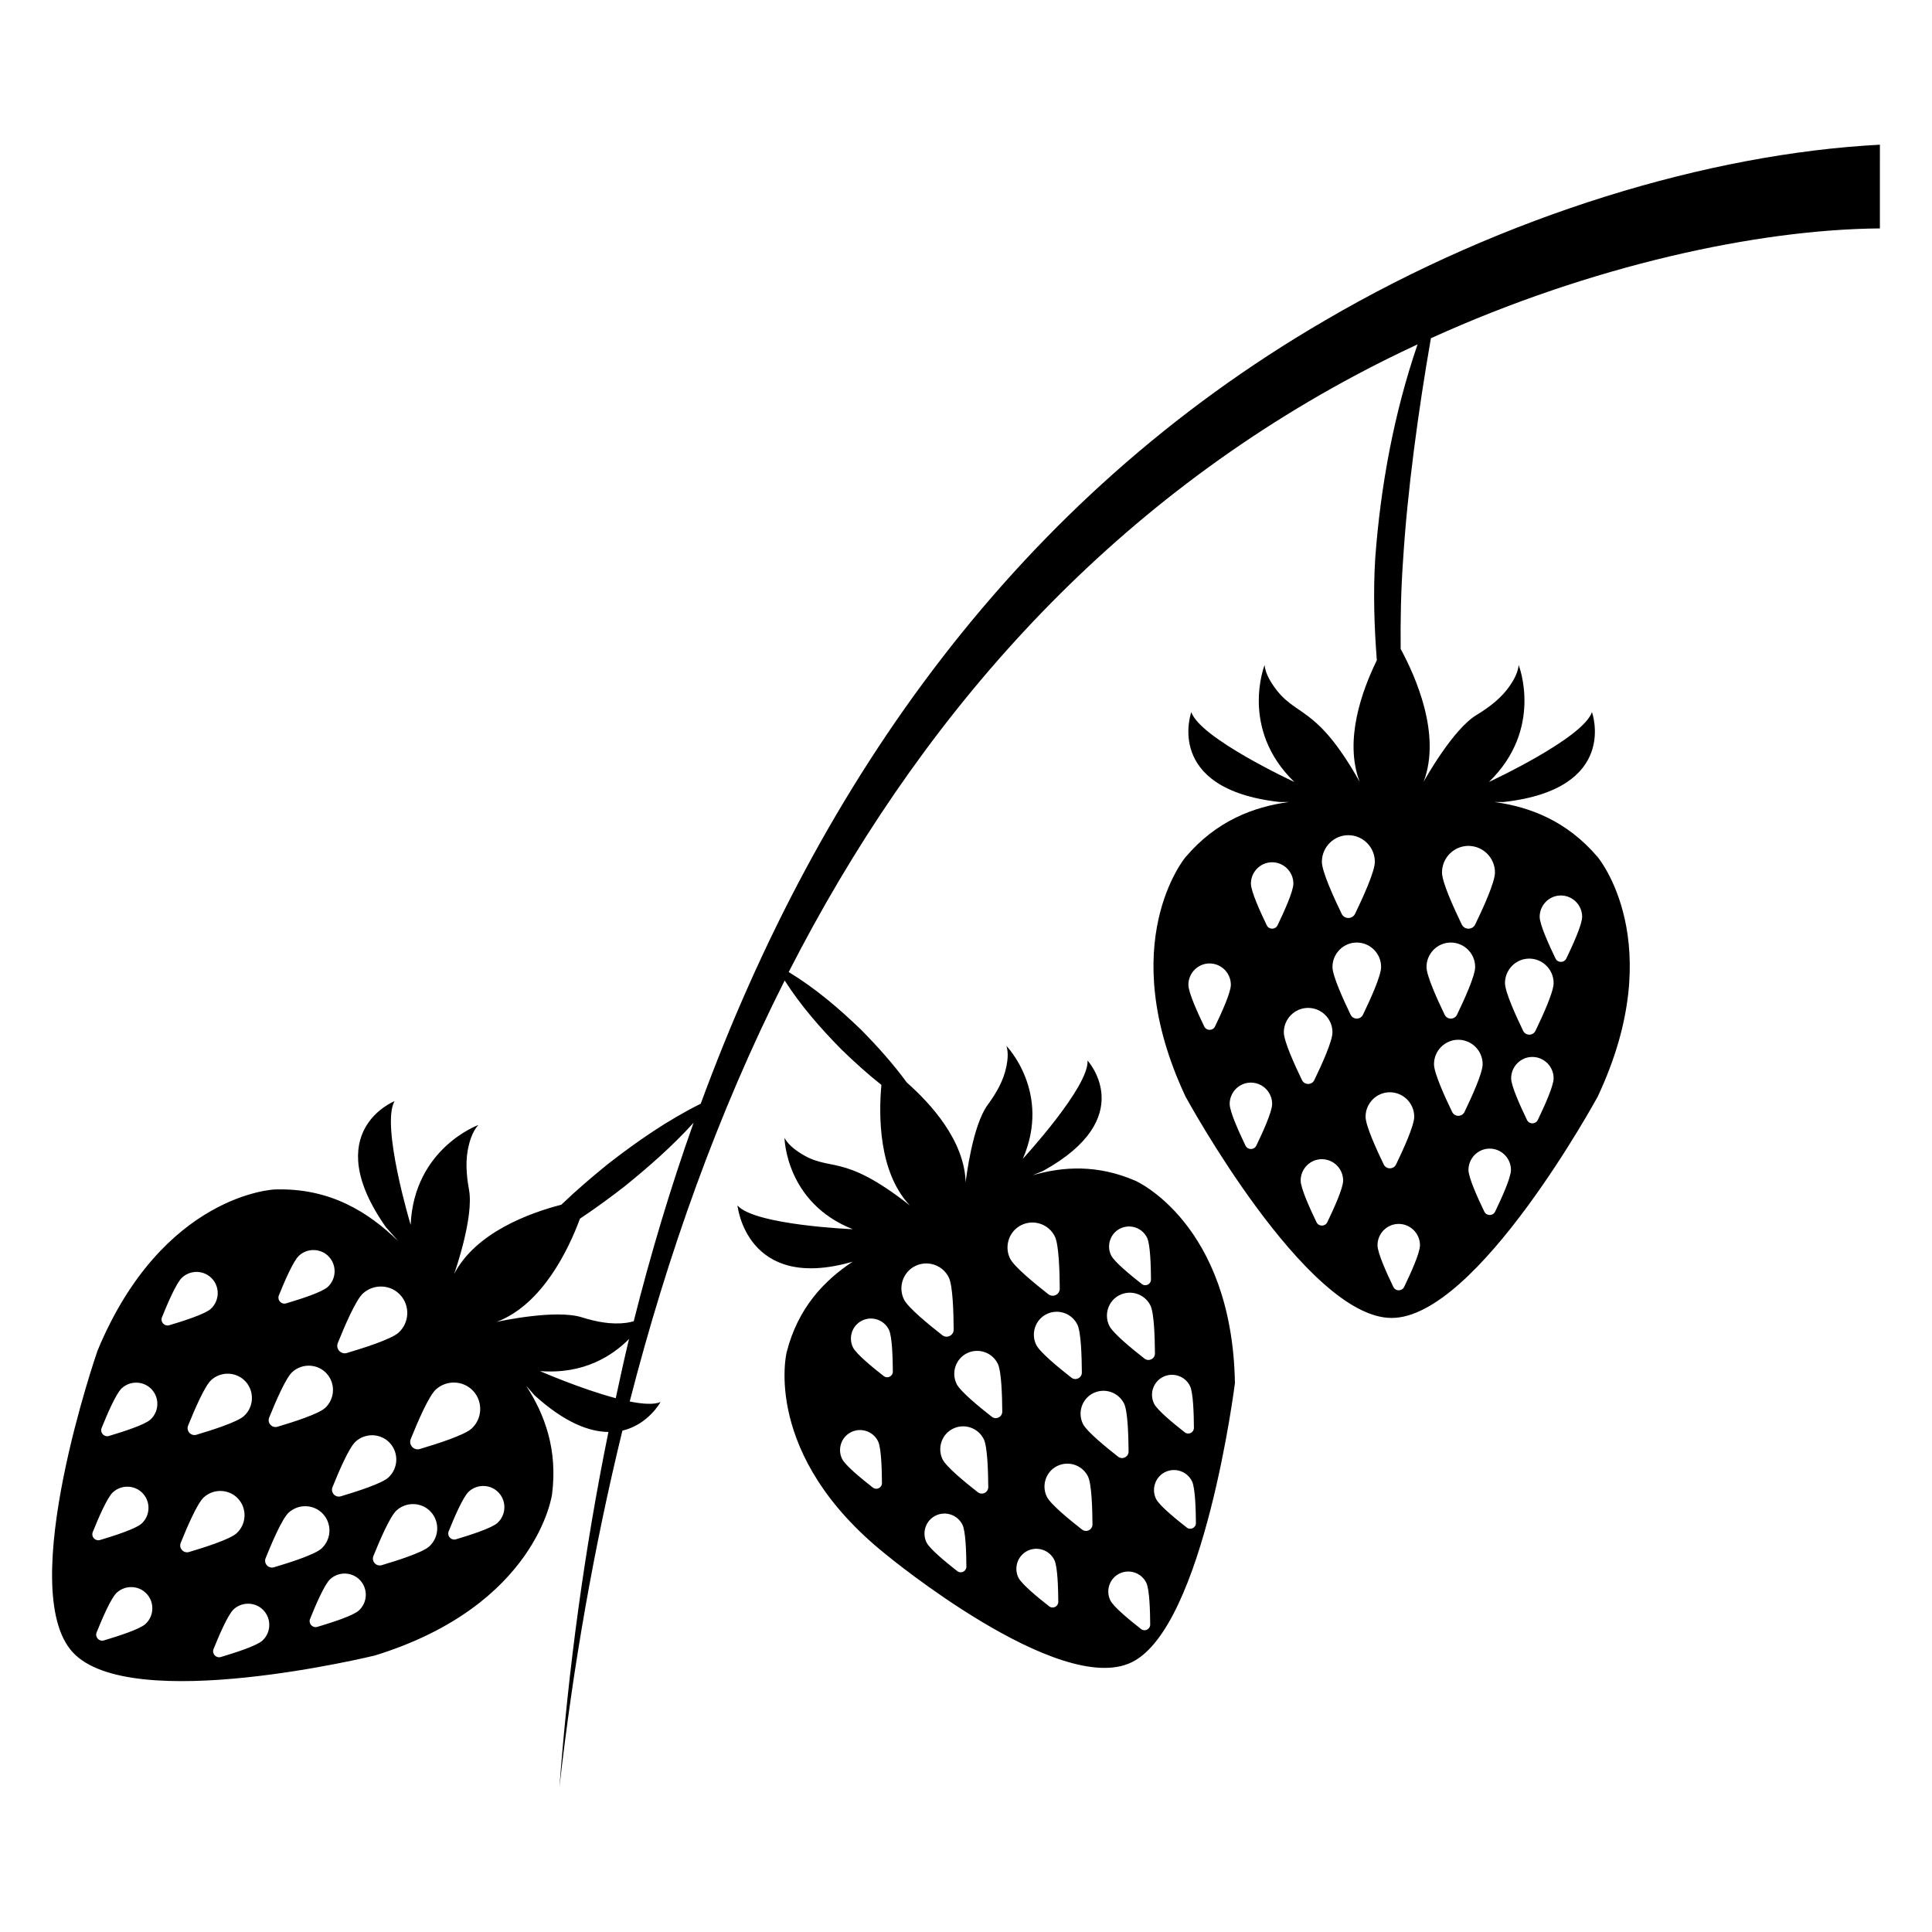
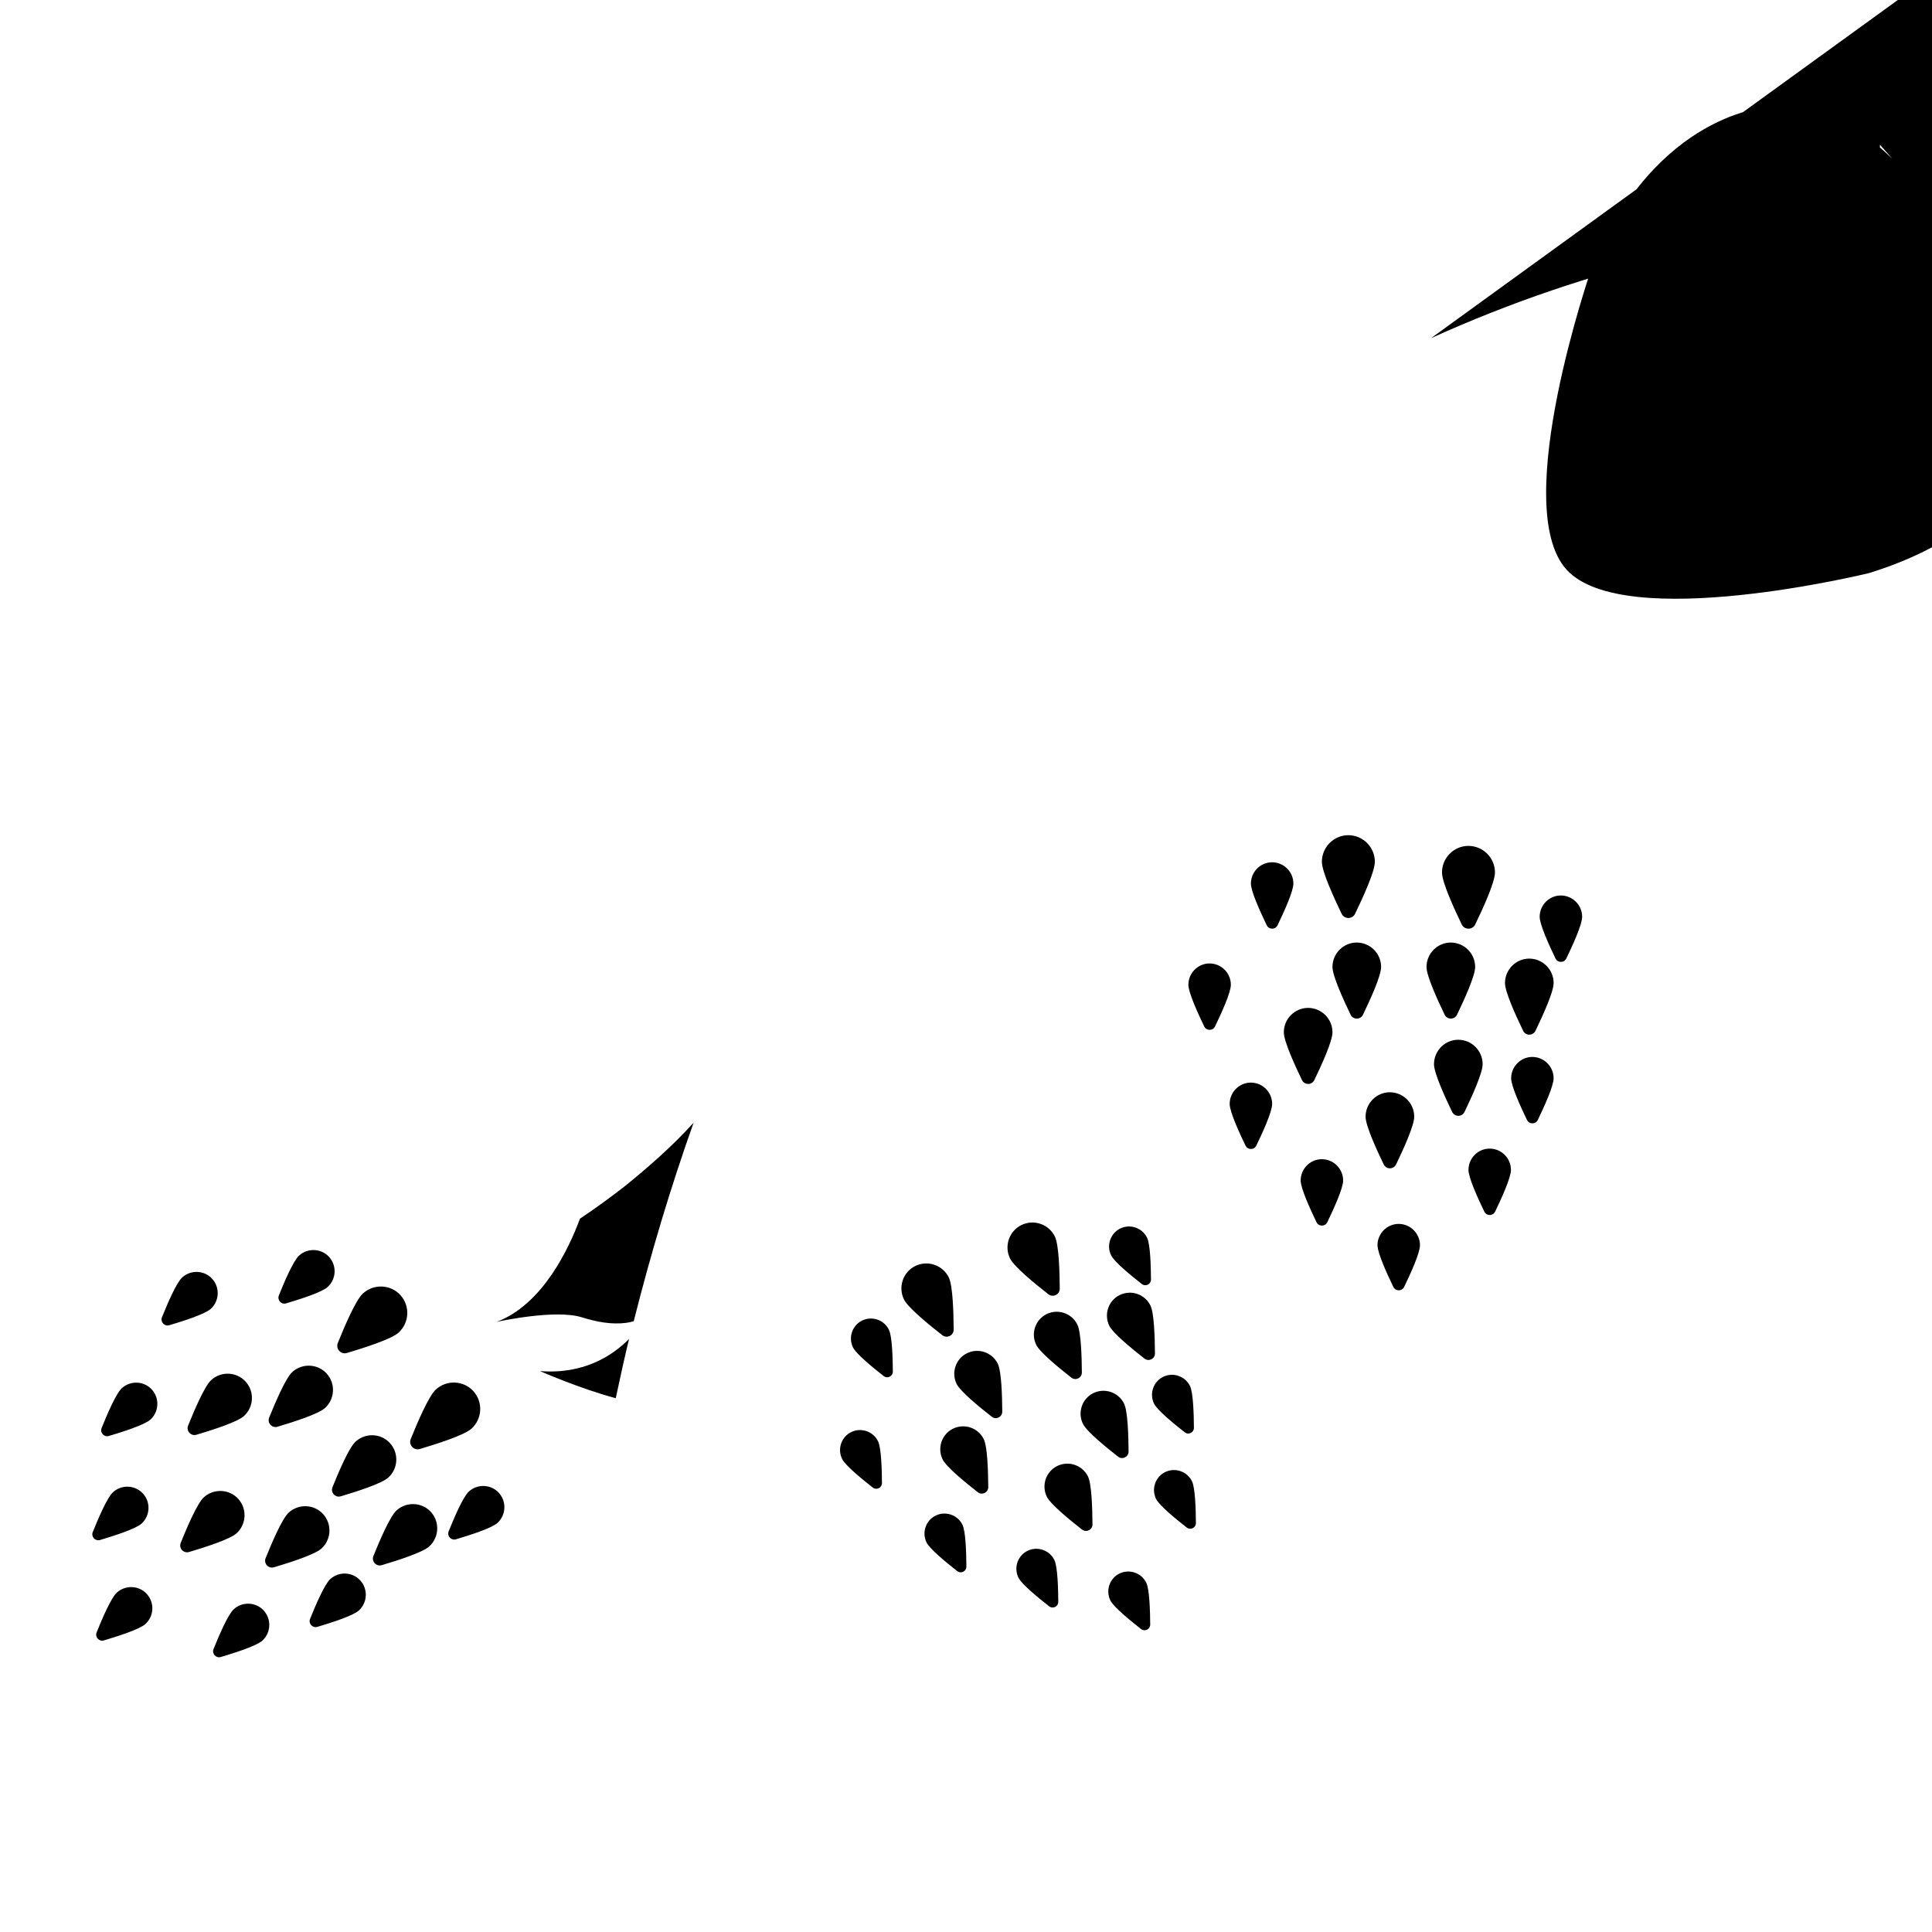
<svg xmlns="http://www.w3.org/2000/svg" fill="#000000" width="800px" height="800px" version="1.1" viewBox="144 144 512 512">
-   <path d="m523.22 233.63c42.449-19.266 86.57-28.852 118.97-29.098l0.004-22.184c-45.242 2.356-99.418 18.66-147.11 46.605-81.367 47.32-133.8 121.65-165.38 207.54-8.898 4.43-16.895 10.004-24.574 15.965-4.25 3.445-8.41 6.996-12.371 10.805-8.453 2.188-22.672 7.367-28.387 18.316 0.305-0.879 5.254-15.133 3.922-22.293-0.73-3.996-1.027-8.07-0.004-11.992 0.516-2.016 1.309-3.906 2.492-5.16 0 0-17.066 6.164-17.953 26.473 0 0-7.93-26.418-4.269-32.781 0 0-20.148 7.949-2.305 33.363l3.309 3.742c-7.867-7.644-18.051-14.203-32.793-13.711 0 0-29.656 1.16-46.918 42.695 0 0-21.918 63.094-6.633 79.891 15.289 16.801 80.16 0.906 80.16 0.906 42.973-13.281 46.918-42.695 46.918-42.695 1.516-11.828-1.891-21.094-6.848-28.758l2.262 2.559c8.035 7.262 14.488 9.613 19.527 9.668-6.281 30.836-10.586 62.383-12.988 94.148 3.59-31.836 9.137-63.539 16.691-94.5 6.871-1.617 10.105-7.578 10.105-7.578-1.738 0.738-4.719 0.543-8.164-0.145 10.02-39.012 23.453-76.672 41.062-111.57 4.34 6.789 9.551 12.695 15.066 18.297 3.379 3.269 6.859 6.438 10.57 9.371-0.734 8.039-0.789 23.113 7.527 31.93-18.383-14.434-20.941-8.461-29.371-14.082-1.641-1.082-3.082-2.375-3.836-3.82 0 0 0.25 17.16 18.09 24.215 0 0-25.996-1.066-30.547-6.297 0 0 2.297 23.035 30.445 14.926l0.148-0.074c-7.672 5.066-14.586 12.32-17.566 24.055 0 0-6.731 27.145 26.352 53.613 0 0 45.914 37.969 65.133 28.523 19.223-9.449 27.316-73.965 27.316-73.965-0.75-42.359-26.352-53.613-26.352-53.613-10.066-4.356-19.145-3.812-27.238-1.477l2.738-1.133c25.641-14.16 11.793-29.266 11.793-29.266 0.484 6.918-17.145 26.043-17.145 26.043 7.621-17.598-4.344-29.906-4.344-29.906 0.488 1.559 0.387 3.488-0.008 5.414-0.75 3.75-2.68 7.086-4.949 10.176-4.082 5.519-5.75 19.668-5.856 20.543-0.328-11.098-9.297-20.883-15.582-26.434-3.688-5.027-7.805-9.617-12.129-13.996-5.856-5.641-12.047-10.949-19.184-15.293 33.746-66.004 82.34-121.95 150.22-158.15 5.422-2.914 10.918-5.606 16.438-8.188-6.238 18.246-9.801 37.434-11.227 56.75-0.547 8.973-0.266 17.984 0.43 26.965-3.898 7.957-8.742 21.191-4.555 32.199-11.871-21.113-17.039-16.758-22.988-25.645-1.164-1.719-2.047-3.566-2.199-5.285 0 0-6.699 16.867 7.867 30.98 0 0-24.961-11.559-27.289-18.512 0 0-7.41 20.359 23.367 23.824h2.516c-9.496 1.305-19.254 5.019-27.422 14.621 0 0-19.102 22.715 0 63.438 0 0 31.91 58.676 54.625 58.676s54.625-58.676 54.625-58.676c19.102-40.723 0-63.438 0-63.438-8.168-9.602-17.926-13.32-27.422-14.621h2.516c30.777-3.465 23.367-23.824 23.367-23.824-2.328 6.953-27.289 18.512-27.289 18.512 14.566-14.113 7.867-30.98 7.867-30.98-0.152 1.719-1.039 3.566-2.199 5.285-2.25 3.363-5.488 5.844-8.953 7.941-6.223 3.742-13.582 16.895-14.035 17.703 4.758-12.512-2.164-27.98-6.082-35.195-0.074-7.613 0.059-15.359 0.637-23.504 1.129-18.211 4.027-39.656 7.379-58.844zm-270.37 291.73c1.785-4.426 4.754-11.395 6.668-13.137 2.871-2.613 7.332-2.402 9.914 0.43 2.613 2.871 2.402 7.332-0.469 9.945-1.914 1.742-9.133 4.043-13.707 5.402-1.598 0.473-3.027-1.098-2.406-2.641zm-19.328-25.449c1.785-4.426 4.75-11.395 6.668-13.137 2.875-2.613 7.336-2.402 9.914 0.43 2.613 2.871 2.402 7.332-0.469 9.949-1.914 1.742-9.133 4.039-13.707 5.402-1.602 0.473-3.027-1.098-2.406-2.644zm13.387 35.66c-1.758 1.602-8.391 3.711-12.59 4.965-1.469 0.434-2.777-1.008-2.207-2.426 1.641-4.062 4.367-10.469 6.125-12.07 2.641-2.402 6.738-2.207 9.105 0.395 2.398 2.637 2.207 6.734-0.434 9.137zm-29.004-48.285c1.434-3.551 3.812-9.141 5.348-10.539 2.305-2.098 5.883-1.93 7.953 0.344 2.098 2.305 1.926 5.883-0.375 7.981-1.535 1.398-7.324 3.242-10.992 4.332-1.285 0.387-2.434-0.875-1.934-2.117zm-2.57 32.387c1.641-4.062 4.367-10.469 6.125-12.07 2.641-2.402 6.738-2.207 9.105 0.395 2.402 2.641 2.207 6.738-0.43 9.141-1.758 1.598-8.391 3.711-12.59 4.961-1.469 0.438-2.781-1.004-2.211-2.426zm-6.254-9.551c2.398 2.641 2.207 6.738-0.43 9.141-1.758 1.598-8.391 3.711-12.59 4.961-1.469 0.434-2.781-1.008-2.211-2.426 1.641-4.062 4.367-10.469 6.125-12.07 2.641-2.402 6.738-2.207 9.105 0.395zm-40.496 39.875c1.43-3.547 3.812-9.141 5.348-10.539 2.305-2.098 5.883-1.926 7.949 0.344 2.098 2.301 1.926 5.883-0.375 7.977-1.535 1.398-7.328 3.242-10.992 4.336-1.285 0.383-2.43-0.875-1.93-2.117zm13.941 24.395c-1.535 1.398-7.328 3.242-10.992 4.332-1.281 0.379-2.43-0.879-1.93-2.121 1.434-3.551 3.812-9.141 5.348-10.535 2.305-2.098 5.883-1.93 7.949 0.344 2.094 2.305 1.93 5.883-0.375 7.981zm1.328-54.18c-1.535 1.398-7.328 3.242-10.992 4.332-1.281 0.379-2.43-0.879-1.93-2.117 1.43-3.551 3.812-9.141 5.348-10.539 2.305-2.098 5.883-1.926 7.949 0.344 2.098 2.305 1.93 5.883-0.375 7.981zm3.07-27.133c1.434-3.551 3.812-9.141 5.348-10.535 2.305-2.098 5.883-1.93 7.953 0.344 2.098 2.301 1.926 5.883-0.375 7.981-1.535 1.398-7.324 3.242-10.992 4.332-1.285 0.375-2.434-0.883-1.934-2.121zm7.176 62.219c-1.469 0.434-2.781-1.008-2.207-2.43 1.641-4.062 4.363-10.465 6.125-12.066 2.637-2.398 6.738-2.207 9.105 0.395 2.402 2.641 2.207 6.738-0.43 9.141-1.762 1.598-8.395 3.707-12.594 4.961zm19.414 23.492c-1.535 1.398-7.324 3.242-10.992 4.332-1.281 0.379-2.43-0.879-1.93-2.117 1.434-3.551 3.812-9.141 5.348-10.539 2.305-2.098 5.883-1.926 7.949 0.344 2.098 2.305 1.93 5.887-0.375 7.981zm0.879-21.875c1.641-4.066 4.367-10.469 6.125-12.07 2.637-2.398 6.738-2.207 9.105 0.395 2.402 2.641 2.207 6.738-0.43 9.141-1.758 1.602-8.391 3.711-12.59 4.965-1.473 0.434-2.785-1.012-2.211-2.43zm24.699 13.887c-1.535 1.398-7.324 3.242-10.992 4.332-1.281 0.383-2.43-0.879-1.93-2.117 1.434-3.551 3.812-9.141 5.348-10.539 2.305-2.098 5.883-1.926 7.949 0.344 2.098 2.309 1.93 5.887-0.375 7.981zm18.664-16.984c-1.758 1.602-8.391 3.715-12.59 4.965-1.469 0.434-2.781-1.008-2.207-2.43 1.641-4.062 4.367-10.469 6.125-12.07 2.637-2.402 6.738-2.207 9.105 0.395 2.398 2.641 2.207 6.742-0.434 9.141zm18.066-6.223c-1.535 1.398-7.324 3.242-10.992 4.332-1.281 0.379-2.43-0.879-1.93-2.121 1.434-3.551 3.812-9.141 5.348-10.535 2.305-2.098 5.883-1.93 7.949 0.344 2.098 2.305 1.93 5.883-0.375 7.981zm31.355-33.059c-9.344-2.481-20.09-7.184-20.09-7.184 11.676 0.906 19.223-4.098 23.613-8.508-1.27 5.195-2.383 10.449-3.523 15.691zm4.762-20.391c-0.617 0.148-1.219 0.32-1.871 0.406-4.012 0.543-8.012-0.242-11.887-1.453-6.914-2.168-21.652 1.016-22.562 1.211 12.211-4.617 19.152-19.449 22.078-27.352 4.129-2.75 8.125-5.672 12.023-8.711 6.352-5.16 12.512-10.562 18.082-16.703-6.09 17.129-11.348 34.699-15.863 52.602zm110.09 75.539c-2.836-2.223-7.277-5.836-8.137-7.59-1.293-2.633-0.203-5.828 2.398-7.106 2.637-1.293 5.832-0.207 7.125 2.426 0.863 1.754 1.012 7.481 1.039 11.082 0.008 1.258-1.434 1.965-2.426 1.188zm8.711-20.344c-3.25-2.543-8.332-6.684-9.32-8.695-1.48-3.016-0.234-6.676 2.746-8.137 3.019-1.484 6.68-0.238 8.16 2.773 0.988 2.012 1.16 8.566 1.191 12.691 0.012 1.445-1.637 2.258-2.777 1.367zm15.648 26.371c-2.84-2.223-7.277-5.836-8.137-7.59-1.293-2.633-0.203-5.824 2.398-7.106 2.637-1.293 5.832-0.211 7.125 2.426 0.863 1.754 1.012 7.477 1.039 11.082 0.008 1.254-1.434 1.965-2.426 1.188zm12.113-26.895c-2.836-2.223-7.273-5.836-8.137-7.59-1.293-2.633-0.203-5.828 2.398-7.106 2.637-1.293 5.832-0.207 7.125 2.426 0.863 1.754 1.012 7.477 1.039 11.078 0.004 1.258-1.434 1.965-2.426 1.191zm-6.266-39.934c2.637-1.297 5.832-0.211 7.125 2.422 0.863 1.758 1.012 7.477 1.039 11.082 0.008 1.258-1.434 1.969-2.426 1.191-2.836-2.223-7.273-5.836-8.137-7.59-1.293-2.633-0.199-5.828 2.398-7.106zm-11.379-39.305c2.637-1.297 5.832-0.211 7.125 2.422 0.863 1.754 1.012 7.477 1.039 11.082 0.008 1.258-1.434 1.969-2.426 1.191-2.84-2.223-7.277-5.836-8.137-7.59-1.293-2.633-0.199-5.828 2.398-7.106zm-0.137 17.625c3.019-1.484 6.68-0.238 8.16 2.777 0.988 2.012 1.16 8.566 1.191 12.691 0.008 1.441-1.641 2.254-2.777 1.367-3.25-2.547-8.336-6.688-9.32-8.695-1.484-3.019-0.234-6.68 2.746-8.141zm-6.988 25.996c3.019-1.484 6.68-0.238 8.16 2.777 0.988 2.008 1.16 8.562 1.191 12.691 0.008 1.441-1.641 2.254-2.777 1.367-3.25-2.547-8.336-6.688-9.32-8.695-1.484-3.016-0.23-6.676 2.746-8.141zm-4.219-18.168c0.988 2.012 1.16 8.562 1.191 12.691 0.008 1.441-1.641 2.254-2.777 1.367-3.25-2.547-8.332-6.688-9.32-8.695-1.48-3.016-0.23-6.672 2.746-8.137 3.016-1.488 6.676-0.246 8.16 2.773zm-14.848-26.371c3.285-1.613 7.269-0.262 8.883 3.023 1.074 2.188 1.266 9.324 1.297 13.816 0.012 1.57-1.785 2.453-3.023 1.484-3.539-2.769-9.07-7.277-10.148-9.465-1.609-3.281-0.25-7.266 2.992-8.859zm-39.363 69.559c-2.836-2.223-7.277-5.836-8.137-7.59-1.293-2.633-0.203-5.828 2.398-7.106 2.637-1.293 5.832-0.207 7.125 2.426 0.863 1.754 1.012 7.473 1.039 11.082 0.004 1.254-1.434 1.961-2.426 1.188zm2.883-29.551c-2.836-2.223-7.273-5.836-8.137-7.59-1.293-2.637-0.203-5.828 2.398-7.106 2.637-1.297 5.832-0.211 7.125 2.426 0.863 1.754 1.012 7.477 1.039 11.082 0.008 1.258-1.434 1.965-2.426 1.188zm19.492 51.688c-2.836-2.223-7.277-5.836-8.137-7.594-1.293-2.633-0.203-5.824 2.398-7.106 2.637-1.297 5.832-0.211 7.125 2.422 0.863 1.754 1.012 7.481 1.039 11.082 0.008 1.266-1.434 1.973-2.426 1.195zm5.445-20.902c-3.25-2.547-8.332-6.688-9.32-8.695-1.48-3.016-0.23-6.676 2.746-8.137 3.019-1.484 6.68-0.238 8.16 2.777 0.988 2.008 1.16 8.562 1.191 12.691 0.008 1.438-1.641 2.25-2.777 1.363zm-2.863-36.832c3.019-1.484 6.68-0.238 8.16 2.773 0.988 2.012 1.16 8.566 1.191 12.691 0.008 1.441-1.641 2.254-2.777 1.367-3.25-2.547-8.332-6.688-9.32-8.695-1.48-3.016-0.23-6.672 2.746-8.137zm-4.82-20.09c1.074 2.188 1.262 9.32 1.293 13.816 0.012 1.57-1.785 2.453-3.023 1.484-3.539-2.769-9.07-7.277-10.148-9.465-1.613-3.281-0.254-7.266 2.988-8.859 3.293-1.613 7.277-0.258 8.891 3.023zm133.39-43.863c-1.902-3.949-4.805-10.277-4.805-12.652 0-3.566 2.902-6.469 6.422-6.469 3.566 0 6.469 2.902 6.469 6.469 0 2.379-2.902 8.703-4.805 12.652-0.664 1.379-2.613 1.379-3.281 0zm22.703 2.129c-0.582 1.203-2.285 1.203-2.867 0-1.66-3.449-4.195-8.973-4.195-11.047 0-3.117 2.535-5.648 5.606-5.648 3.113 0 5.648 2.531 5.648 5.648 0.004 2.074-2.527 7.598-4.191 11.047zm6.106-59.484c3.113 0 5.648 2.531 5.648 5.648 0 2.078-2.531 7.598-4.195 11.047-0.582 1.203-2.285 1.203-2.867 0-1.66-3.449-4.195-8.973-4.195-11.047 0-3.117 2.535-5.648 5.609-5.648zm-8.379 16.73c3.566 0 6.469 2.902 6.469 6.469 0 2.379-2.902 8.703-4.805 12.652-0.668 1.379-2.617 1.379-3.281 0-1.902-3.949-4.805-10.277-4.805-12.652 0-3.566 2.902-6.469 6.422-6.469zm-4.84 56c0 2.078-2.531 7.598-4.195 11.047-0.582 1.203-2.285 1.203-2.867 0-1.66-3.449-4.195-8.973-4.195-11.047 0-3.117 2.531-5.648 5.606-5.648 3.121 0 5.652 2.535 5.652 5.648zm-11.281-85.871c3.883 0 7.043 3.16 7.043 7.043 0 2.59-3.156 9.477-5.231 13.773-0.727 1.5-2.848 1.5-3.574 0-2.07-4.297-5.231-11.184-5.231-13.773 0.004-3.887 3.16-7.043 6.992-7.043zm-4.676 25.613c3.566 0 6.469 2.898 6.469 6.469 0 2.379-2.902 8.703-4.805 12.652-0.664 1.379-2.617 1.379-3.281 0-1.902-3.949-4.805-10.277-4.805-12.652 0.004-3.566 2.902-6.469 6.422-6.469zm-27.156-28.449c3.883 0 7.043 3.16 7.043 7.043 0 2.586-3.16 9.477-5.231 13.773-0.723 1.5-2.848 1.5-3.574 0-2.07-4.297-5.231-11.184-5.231-13.773 0.004-3.883 3.164-7.043 6.992-7.043zm-38.176 50.684c-1.66-3.449-4.195-8.973-4.195-11.047 0-3.117 2.535-5.648 5.606-5.648 3.113 0 5.648 2.535 5.648 5.648 0 2.078-2.531 7.598-4.195 11.047-0.578 1.203-2.281 1.203-2.863 0zm13.809 31.578c-0.582 1.207-2.285 1.207-2.867 0-1.66-3.445-4.195-8.973-4.195-11.047 0-3.113 2.531-5.648 5.606-5.648 3.113 0 5.648 2.535 5.648 5.648 0.004 2.074-2.531 7.602-4.191 11.047zm2.762-58.391c-1.66-3.449-4.195-8.973-4.195-11.047 0-3.117 2.535-5.648 5.606-5.648 3.113 0 5.648 2.535 5.648 5.648 0 2.078-2.531 7.598-4.195 11.047-0.578 1.207-2.281 1.207-2.863 0zm10.949 21.898c3.566 0 6.469 2.898 6.469 6.469 0 2.379-2.902 8.703-4.805 12.652-0.664 1.379-2.617 1.379-3.281 0-1.902-3.949-4.805-10.277-4.805-12.652 0-3.57 2.902-6.469 6.422-6.469zm5.102 56.789c-0.582 1.207-2.285 1.207-2.867 0-1.66-3.445-4.195-8.973-4.195-11.047 0-3.113 2.531-5.648 5.606-5.648 3.113 0 5.648 2.535 5.648 5.648 0.004 2.074-2.531 7.598-4.191 11.047zm6.172-54.988c-1.902-3.949-4.805-10.277-4.805-12.652 0-3.566 2.902-6.469 6.422-6.469 3.566 0 6.469 2.898 6.469 6.469 0 2.379-2.902 8.703-4.805 12.652-0.668 1.379-2.617 1.379-3.281 0zm14.191 72.141c-0.582 1.203-2.285 1.203-2.867 0-1.66-3.449-4.195-8.973-4.195-11.047 0-3.117 2.531-5.648 5.606-5.648 3.113 0 5.648 2.531 5.648 5.648 0.004 2.078-2.531 7.602-4.191 11.047zm2.668-45.113c0 2.379-2.902 8.703-4.805 12.652-0.668 1.379-2.617 1.379-3.281 0-1.902-3.945-4.805-10.273-4.805-12.652 0-3.566 2.902-6.469 6.422-6.469 3.566 0.004 6.469 2.902 6.469 6.469z" />
+   <path d="m523.22 233.63c42.449-19.266 86.57-28.852 118.97-29.098l0.004-22.184l3.309 3.742c-7.867-7.644-18.051-14.203-32.793-13.711 0 0-29.656 1.16-46.918 42.695 0 0-21.918 63.094-6.633 79.891 15.289 16.801 80.16 0.906 80.16 0.906 42.973-13.281 46.918-42.695 46.918-42.695 1.516-11.828-1.891-21.094-6.848-28.758l2.262 2.559c8.035 7.262 14.488 9.613 19.527 9.668-6.281 30.836-10.586 62.383-12.988 94.148 3.59-31.836 9.137-63.539 16.691-94.5 6.871-1.617 10.105-7.578 10.105-7.578-1.738 0.738-4.719 0.543-8.164-0.145 10.02-39.012 23.453-76.672 41.062-111.57 4.34 6.789 9.551 12.695 15.066 18.297 3.379 3.269 6.859 6.438 10.57 9.371-0.734 8.039-0.789 23.113 7.527 31.93-18.383-14.434-20.941-8.461-29.371-14.082-1.641-1.082-3.082-2.375-3.836-3.82 0 0 0.25 17.16 18.09 24.215 0 0-25.996-1.066-30.547-6.297 0 0 2.297 23.035 30.445 14.926l0.148-0.074c-7.672 5.066-14.586 12.32-17.566 24.055 0 0-6.731 27.145 26.352 53.613 0 0 45.914 37.969 65.133 28.523 19.223-9.449 27.316-73.965 27.316-73.965-0.75-42.359-26.352-53.613-26.352-53.613-10.066-4.356-19.145-3.812-27.238-1.477l2.738-1.133c25.641-14.16 11.793-29.266 11.793-29.266 0.484 6.918-17.145 26.043-17.145 26.043 7.621-17.598-4.344-29.906-4.344-29.906 0.488 1.559 0.387 3.488-0.008 5.414-0.75 3.75-2.68 7.086-4.949 10.176-4.082 5.519-5.75 19.668-5.856 20.543-0.328-11.098-9.297-20.883-15.582-26.434-3.688-5.027-7.805-9.617-12.129-13.996-5.856-5.641-12.047-10.949-19.184-15.293 33.746-66.004 82.34-121.95 150.22-158.15 5.422-2.914 10.918-5.606 16.438-8.188-6.238 18.246-9.801 37.434-11.227 56.75-0.547 8.973-0.266 17.984 0.43 26.965-3.898 7.957-8.742 21.191-4.555 32.199-11.871-21.113-17.039-16.758-22.988-25.645-1.164-1.719-2.047-3.566-2.199-5.285 0 0-6.699 16.867 7.867 30.98 0 0-24.961-11.559-27.289-18.512 0 0-7.41 20.359 23.367 23.824h2.516c-9.496 1.305-19.254 5.019-27.422 14.621 0 0-19.102 22.715 0 63.438 0 0 31.91 58.676 54.625 58.676s54.625-58.676 54.625-58.676c19.102-40.723 0-63.438 0-63.438-8.168-9.602-17.926-13.32-27.422-14.621h2.516c30.777-3.465 23.367-23.824 23.367-23.824-2.328 6.953-27.289 18.512-27.289 18.512 14.566-14.113 7.867-30.98 7.867-30.98-0.152 1.719-1.039 3.566-2.199 5.285-2.25 3.363-5.488 5.844-8.953 7.941-6.223 3.742-13.582 16.895-14.035 17.703 4.758-12.512-2.164-27.98-6.082-35.195-0.074-7.613 0.059-15.359 0.637-23.504 1.129-18.211 4.027-39.656 7.379-58.844zm-270.37 291.73c1.785-4.426 4.754-11.395 6.668-13.137 2.871-2.613 7.332-2.402 9.914 0.43 2.613 2.871 2.402 7.332-0.469 9.945-1.914 1.742-9.133 4.043-13.707 5.402-1.598 0.473-3.027-1.098-2.406-2.641zm-19.328-25.449c1.785-4.426 4.75-11.395 6.668-13.137 2.875-2.613 7.336-2.402 9.914 0.43 2.613 2.871 2.402 7.332-0.469 9.949-1.914 1.742-9.133 4.039-13.707 5.402-1.602 0.473-3.027-1.098-2.406-2.644zm13.387 35.66c-1.758 1.602-8.391 3.711-12.59 4.965-1.469 0.434-2.777-1.008-2.207-2.426 1.641-4.062 4.367-10.469 6.125-12.07 2.641-2.402 6.738-2.207 9.105 0.395 2.398 2.637 2.207 6.734-0.434 9.137zm-29.004-48.285c1.434-3.551 3.812-9.141 5.348-10.539 2.305-2.098 5.883-1.93 7.953 0.344 2.098 2.305 1.926 5.883-0.375 7.981-1.535 1.398-7.324 3.242-10.992 4.332-1.285 0.387-2.434-0.875-1.934-2.117zm-2.57 32.387c1.641-4.062 4.367-10.469 6.125-12.07 2.641-2.402 6.738-2.207 9.105 0.395 2.402 2.641 2.207 6.738-0.43 9.141-1.758 1.598-8.391 3.711-12.59 4.961-1.469 0.438-2.781-1.004-2.211-2.426zm-6.254-9.551c2.398 2.641 2.207 6.738-0.43 9.141-1.758 1.598-8.391 3.711-12.59 4.961-1.469 0.434-2.781-1.008-2.211-2.426 1.641-4.062 4.367-10.469 6.125-12.07 2.641-2.402 6.738-2.207 9.105 0.395zm-40.496 39.875c1.43-3.547 3.812-9.141 5.348-10.539 2.305-2.098 5.883-1.926 7.949 0.344 2.098 2.301 1.926 5.883-0.375 7.977-1.535 1.398-7.328 3.242-10.992 4.336-1.285 0.383-2.43-0.875-1.93-2.117zm13.941 24.395c-1.535 1.398-7.328 3.242-10.992 4.332-1.281 0.379-2.43-0.879-1.93-2.121 1.434-3.551 3.812-9.141 5.348-10.535 2.305-2.098 5.883-1.93 7.949 0.344 2.094 2.305 1.93 5.883-0.375 7.981zm1.328-54.18c-1.535 1.398-7.328 3.242-10.992 4.332-1.281 0.379-2.43-0.879-1.93-2.117 1.43-3.551 3.812-9.141 5.348-10.539 2.305-2.098 5.883-1.926 7.949 0.344 2.098 2.305 1.93 5.883-0.375 7.981zm3.07-27.133c1.434-3.551 3.812-9.141 5.348-10.535 2.305-2.098 5.883-1.93 7.953 0.344 2.098 2.301 1.926 5.883-0.375 7.981-1.535 1.398-7.324 3.242-10.992 4.332-1.285 0.375-2.434-0.883-1.934-2.121zm7.176 62.219c-1.469 0.434-2.781-1.008-2.207-2.43 1.641-4.062 4.363-10.465 6.125-12.066 2.637-2.398 6.738-2.207 9.105 0.395 2.402 2.641 2.207 6.738-0.43 9.141-1.762 1.598-8.395 3.707-12.594 4.961zm19.414 23.492c-1.535 1.398-7.324 3.242-10.992 4.332-1.281 0.379-2.43-0.879-1.93-2.117 1.434-3.551 3.812-9.141 5.348-10.539 2.305-2.098 5.883-1.926 7.949 0.344 2.098 2.305 1.93 5.887-0.375 7.981zm0.879-21.875c1.641-4.066 4.367-10.469 6.125-12.07 2.637-2.398 6.738-2.207 9.105 0.395 2.402 2.641 2.207 6.738-0.43 9.141-1.758 1.602-8.391 3.711-12.59 4.965-1.473 0.434-2.785-1.012-2.211-2.43zm24.699 13.887c-1.535 1.398-7.324 3.242-10.992 4.332-1.281 0.383-2.43-0.879-1.93-2.117 1.434-3.551 3.812-9.141 5.348-10.539 2.305-2.098 5.883-1.926 7.949 0.344 2.098 2.309 1.93 5.887-0.375 7.981zm18.664-16.984c-1.758 1.602-8.391 3.715-12.59 4.965-1.469 0.434-2.781-1.008-2.207-2.43 1.641-4.062 4.367-10.469 6.125-12.07 2.637-2.402 6.738-2.207 9.105 0.395 2.398 2.641 2.207 6.742-0.434 9.141zm18.066-6.223c-1.535 1.398-7.324 3.242-10.992 4.332-1.281 0.379-2.43-0.879-1.93-2.121 1.434-3.551 3.812-9.141 5.348-10.535 2.305-2.098 5.883-1.93 7.949 0.344 2.098 2.305 1.93 5.883-0.375 7.981zm31.355-33.059c-9.344-2.481-20.09-7.184-20.09-7.184 11.676 0.906 19.223-4.098 23.613-8.508-1.27 5.195-2.383 10.449-3.523 15.691zm4.762-20.391c-0.617 0.148-1.219 0.32-1.871 0.406-4.012 0.543-8.012-0.242-11.887-1.453-6.914-2.168-21.652 1.016-22.562 1.211 12.211-4.617 19.152-19.449 22.078-27.352 4.129-2.75 8.125-5.672 12.023-8.711 6.352-5.16 12.512-10.562 18.082-16.703-6.09 17.129-11.348 34.699-15.863 52.602zm110.09 75.539c-2.836-2.223-7.277-5.836-8.137-7.59-1.293-2.633-0.203-5.828 2.398-7.106 2.637-1.293 5.832-0.207 7.125 2.426 0.863 1.754 1.012 7.481 1.039 11.082 0.008 1.258-1.434 1.965-2.426 1.188zm8.711-20.344c-3.25-2.543-8.332-6.684-9.32-8.695-1.48-3.016-0.234-6.676 2.746-8.137 3.019-1.484 6.68-0.238 8.16 2.773 0.988 2.012 1.16 8.566 1.191 12.691 0.012 1.445-1.637 2.258-2.777 1.367zm15.648 26.371c-2.84-2.223-7.277-5.836-8.137-7.59-1.293-2.633-0.203-5.824 2.398-7.106 2.637-1.293 5.832-0.211 7.125 2.426 0.863 1.754 1.012 7.477 1.039 11.082 0.008 1.254-1.434 1.965-2.426 1.188zm12.113-26.895c-2.836-2.223-7.273-5.836-8.137-7.59-1.293-2.633-0.203-5.828 2.398-7.106 2.637-1.293 5.832-0.207 7.125 2.426 0.863 1.754 1.012 7.477 1.039 11.078 0.004 1.258-1.434 1.965-2.426 1.191zm-6.266-39.934c2.637-1.297 5.832-0.211 7.125 2.422 0.863 1.758 1.012 7.477 1.039 11.082 0.008 1.258-1.434 1.969-2.426 1.191-2.836-2.223-7.273-5.836-8.137-7.59-1.293-2.633-0.199-5.828 2.398-7.106zm-11.379-39.305c2.637-1.297 5.832-0.211 7.125 2.422 0.863 1.754 1.012 7.477 1.039 11.082 0.008 1.258-1.434 1.969-2.426 1.191-2.84-2.223-7.277-5.836-8.137-7.59-1.293-2.633-0.199-5.828 2.398-7.106zm-0.137 17.625c3.019-1.484 6.68-0.238 8.16 2.777 0.988 2.012 1.16 8.566 1.191 12.691 0.008 1.441-1.641 2.254-2.777 1.367-3.25-2.547-8.336-6.688-9.32-8.695-1.484-3.019-0.234-6.68 2.746-8.141zm-6.988 25.996c3.019-1.484 6.68-0.238 8.16 2.777 0.988 2.008 1.16 8.562 1.191 12.691 0.008 1.441-1.641 2.254-2.777 1.367-3.25-2.547-8.336-6.688-9.32-8.695-1.484-3.016-0.23-6.676 2.746-8.141zm-4.219-18.168c0.988 2.012 1.16 8.562 1.191 12.691 0.008 1.441-1.641 2.254-2.777 1.367-3.25-2.547-8.332-6.688-9.32-8.695-1.48-3.016-0.23-6.672 2.746-8.137 3.016-1.488 6.676-0.246 8.16 2.773zm-14.848-26.371c3.285-1.613 7.269-0.262 8.883 3.023 1.074 2.188 1.266 9.324 1.297 13.816 0.012 1.57-1.785 2.453-3.023 1.484-3.539-2.769-9.07-7.277-10.148-9.465-1.609-3.281-0.25-7.266 2.992-8.859zm-39.363 69.559c-2.836-2.223-7.277-5.836-8.137-7.59-1.293-2.633-0.203-5.828 2.398-7.106 2.637-1.293 5.832-0.207 7.125 2.426 0.863 1.754 1.012 7.473 1.039 11.082 0.004 1.254-1.434 1.961-2.426 1.188zm2.883-29.551c-2.836-2.223-7.273-5.836-8.137-7.59-1.293-2.637-0.203-5.828 2.398-7.106 2.637-1.297 5.832-0.211 7.125 2.426 0.863 1.754 1.012 7.477 1.039 11.082 0.008 1.258-1.434 1.965-2.426 1.188zm19.492 51.688c-2.836-2.223-7.277-5.836-8.137-7.594-1.293-2.633-0.203-5.824 2.398-7.106 2.637-1.297 5.832-0.211 7.125 2.422 0.863 1.754 1.012 7.481 1.039 11.082 0.008 1.266-1.434 1.973-2.426 1.195zm5.445-20.902c-3.25-2.547-8.332-6.688-9.32-8.695-1.48-3.016-0.23-6.676 2.746-8.137 3.019-1.484 6.68-0.238 8.16 2.777 0.988 2.008 1.16 8.562 1.191 12.691 0.008 1.438-1.641 2.25-2.777 1.363zm-2.863-36.832c3.019-1.484 6.68-0.238 8.16 2.773 0.988 2.012 1.16 8.566 1.191 12.691 0.008 1.441-1.641 2.254-2.777 1.367-3.25-2.547-8.332-6.688-9.32-8.695-1.48-3.016-0.23-6.672 2.746-8.137zm-4.82-20.09c1.074 2.188 1.262 9.32 1.293 13.816 0.012 1.57-1.785 2.453-3.023 1.484-3.539-2.769-9.07-7.277-10.148-9.465-1.613-3.281-0.254-7.266 2.988-8.859 3.293-1.613 7.277-0.258 8.891 3.023zm133.39-43.863c-1.902-3.949-4.805-10.277-4.805-12.652 0-3.566 2.902-6.469 6.422-6.469 3.566 0 6.469 2.902 6.469 6.469 0 2.379-2.902 8.703-4.805 12.652-0.664 1.379-2.613 1.379-3.281 0zm22.703 2.129c-0.582 1.203-2.285 1.203-2.867 0-1.66-3.449-4.195-8.973-4.195-11.047 0-3.117 2.535-5.648 5.606-5.648 3.113 0 5.648 2.531 5.648 5.648 0.004 2.074-2.527 7.598-4.191 11.047zm6.106-59.484c3.113 0 5.648 2.531 5.648 5.648 0 2.078-2.531 7.598-4.195 11.047-0.582 1.203-2.285 1.203-2.867 0-1.66-3.449-4.195-8.973-4.195-11.047 0-3.117 2.535-5.648 5.609-5.648zm-8.379 16.73c3.566 0 6.469 2.902 6.469 6.469 0 2.379-2.902 8.703-4.805 12.652-0.668 1.379-2.617 1.379-3.281 0-1.902-3.949-4.805-10.277-4.805-12.652 0-3.566 2.902-6.469 6.422-6.469zm-4.84 56c0 2.078-2.531 7.598-4.195 11.047-0.582 1.203-2.285 1.203-2.867 0-1.66-3.449-4.195-8.973-4.195-11.047 0-3.117 2.531-5.648 5.606-5.648 3.121 0 5.652 2.535 5.652 5.648zm-11.281-85.871c3.883 0 7.043 3.16 7.043 7.043 0 2.59-3.156 9.477-5.231 13.773-0.727 1.5-2.848 1.5-3.574 0-2.07-4.297-5.231-11.184-5.231-13.773 0.004-3.887 3.16-7.043 6.992-7.043zm-4.676 25.613c3.566 0 6.469 2.898 6.469 6.469 0 2.379-2.902 8.703-4.805 12.652-0.664 1.379-2.617 1.379-3.281 0-1.902-3.949-4.805-10.277-4.805-12.652 0.004-3.566 2.902-6.469 6.422-6.469zm-27.156-28.449c3.883 0 7.043 3.16 7.043 7.043 0 2.586-3.16 9.477-5.231 13.773-0.723 1.5-2.848 1.5-3.574 0-2.07-4.297-5.231-11.184-5.231-13.773 0.004-3.883 3.164-7.043 6.992-7.043zm-38.176 50.684c-1.66-3.449-4.195-8.973-4.195-11.047 0-3.117 2.535-5.648 5.606-5.648 3.113 0 5.648 2.535 5.648 5.648 0 2.078-2.531 7.598-4.195 11.047-0.578 1.203-2.281 1.203-2.863 0zm13.809 31.578c-0.582 1.207-2.285 1.207-2.867 0-1.66-3.445-4.195-8.973-4.195-11.047 0-3.113 2.531-5.648 5.606-5.648 3.113 0 5.648 2.535 5.648 5.648 0.004 2.074-2.531 7.602-4.191 11.047zm2.762-58.391c-1.66-3.449-4.195-8.973-4.195-11.047 0-3.117 2.535-5.648 5.606-5.648 3.113 0 5.648 2.535 5.648 5.648 0 2.078-2.531 7.598-4.195 11.047-0.578 1.207-2.281 1.207-2.863 0zm10.949 21.898c3.566 0 6.469 2.898 6.469 6.469 0 2.379-2.902 8.703-4.805 12.652-0.664 1.379-2.617 1.379-3.281 0-1.902-3.949-4.805-10.277-4.805-12.652 0-3.57 2.902-6.469 6.422-6.469zm5.102 56.789c-0.582 1.207-2.285 1.207-2.867 0-1.66-3.445-4.195-8.973-4.195-11.047 0-3.113 2.531-5.648 5.606-5.648 3.113 0 5.648 2.535 5.648 5.648 0.004 2.074-2.531 7.598-4.191 11.047zm6.172-54.988c-1.902-3.949-4.805-10.277-4.805-12.652 0-3.566 2.902-6.469 6.422-6.469 3.566 0 6.469 2.898 6.469 6.469 0 2.379-2.902 8.703-4.805 12.652-0.668 1.379-2.617 1.379-3.281 0zm14.191 72.141c-0.582 1.203-2.285 1.203-2.867 0-1.66-3.449-4.195-8.973-4.195-11.047 0-3.117 2.531-5.648 5.606-5.648 3.113 0 5.648 2.531 5.648 5.648 0.004 2.078-2.531 7.602-4.191 11.047zm2.668-45.113c0 2.379-2.902 8.703-4.805 12.652-0.668 1.379-2.617 1.379-3.281 0-1.902-3.945-4.805-10.273-4.805-12.652 0-3.566 2.902-6.469 6.422-6.469 3.566 0.004 6.469 2.902 6.469 6.469z" />
</svg>